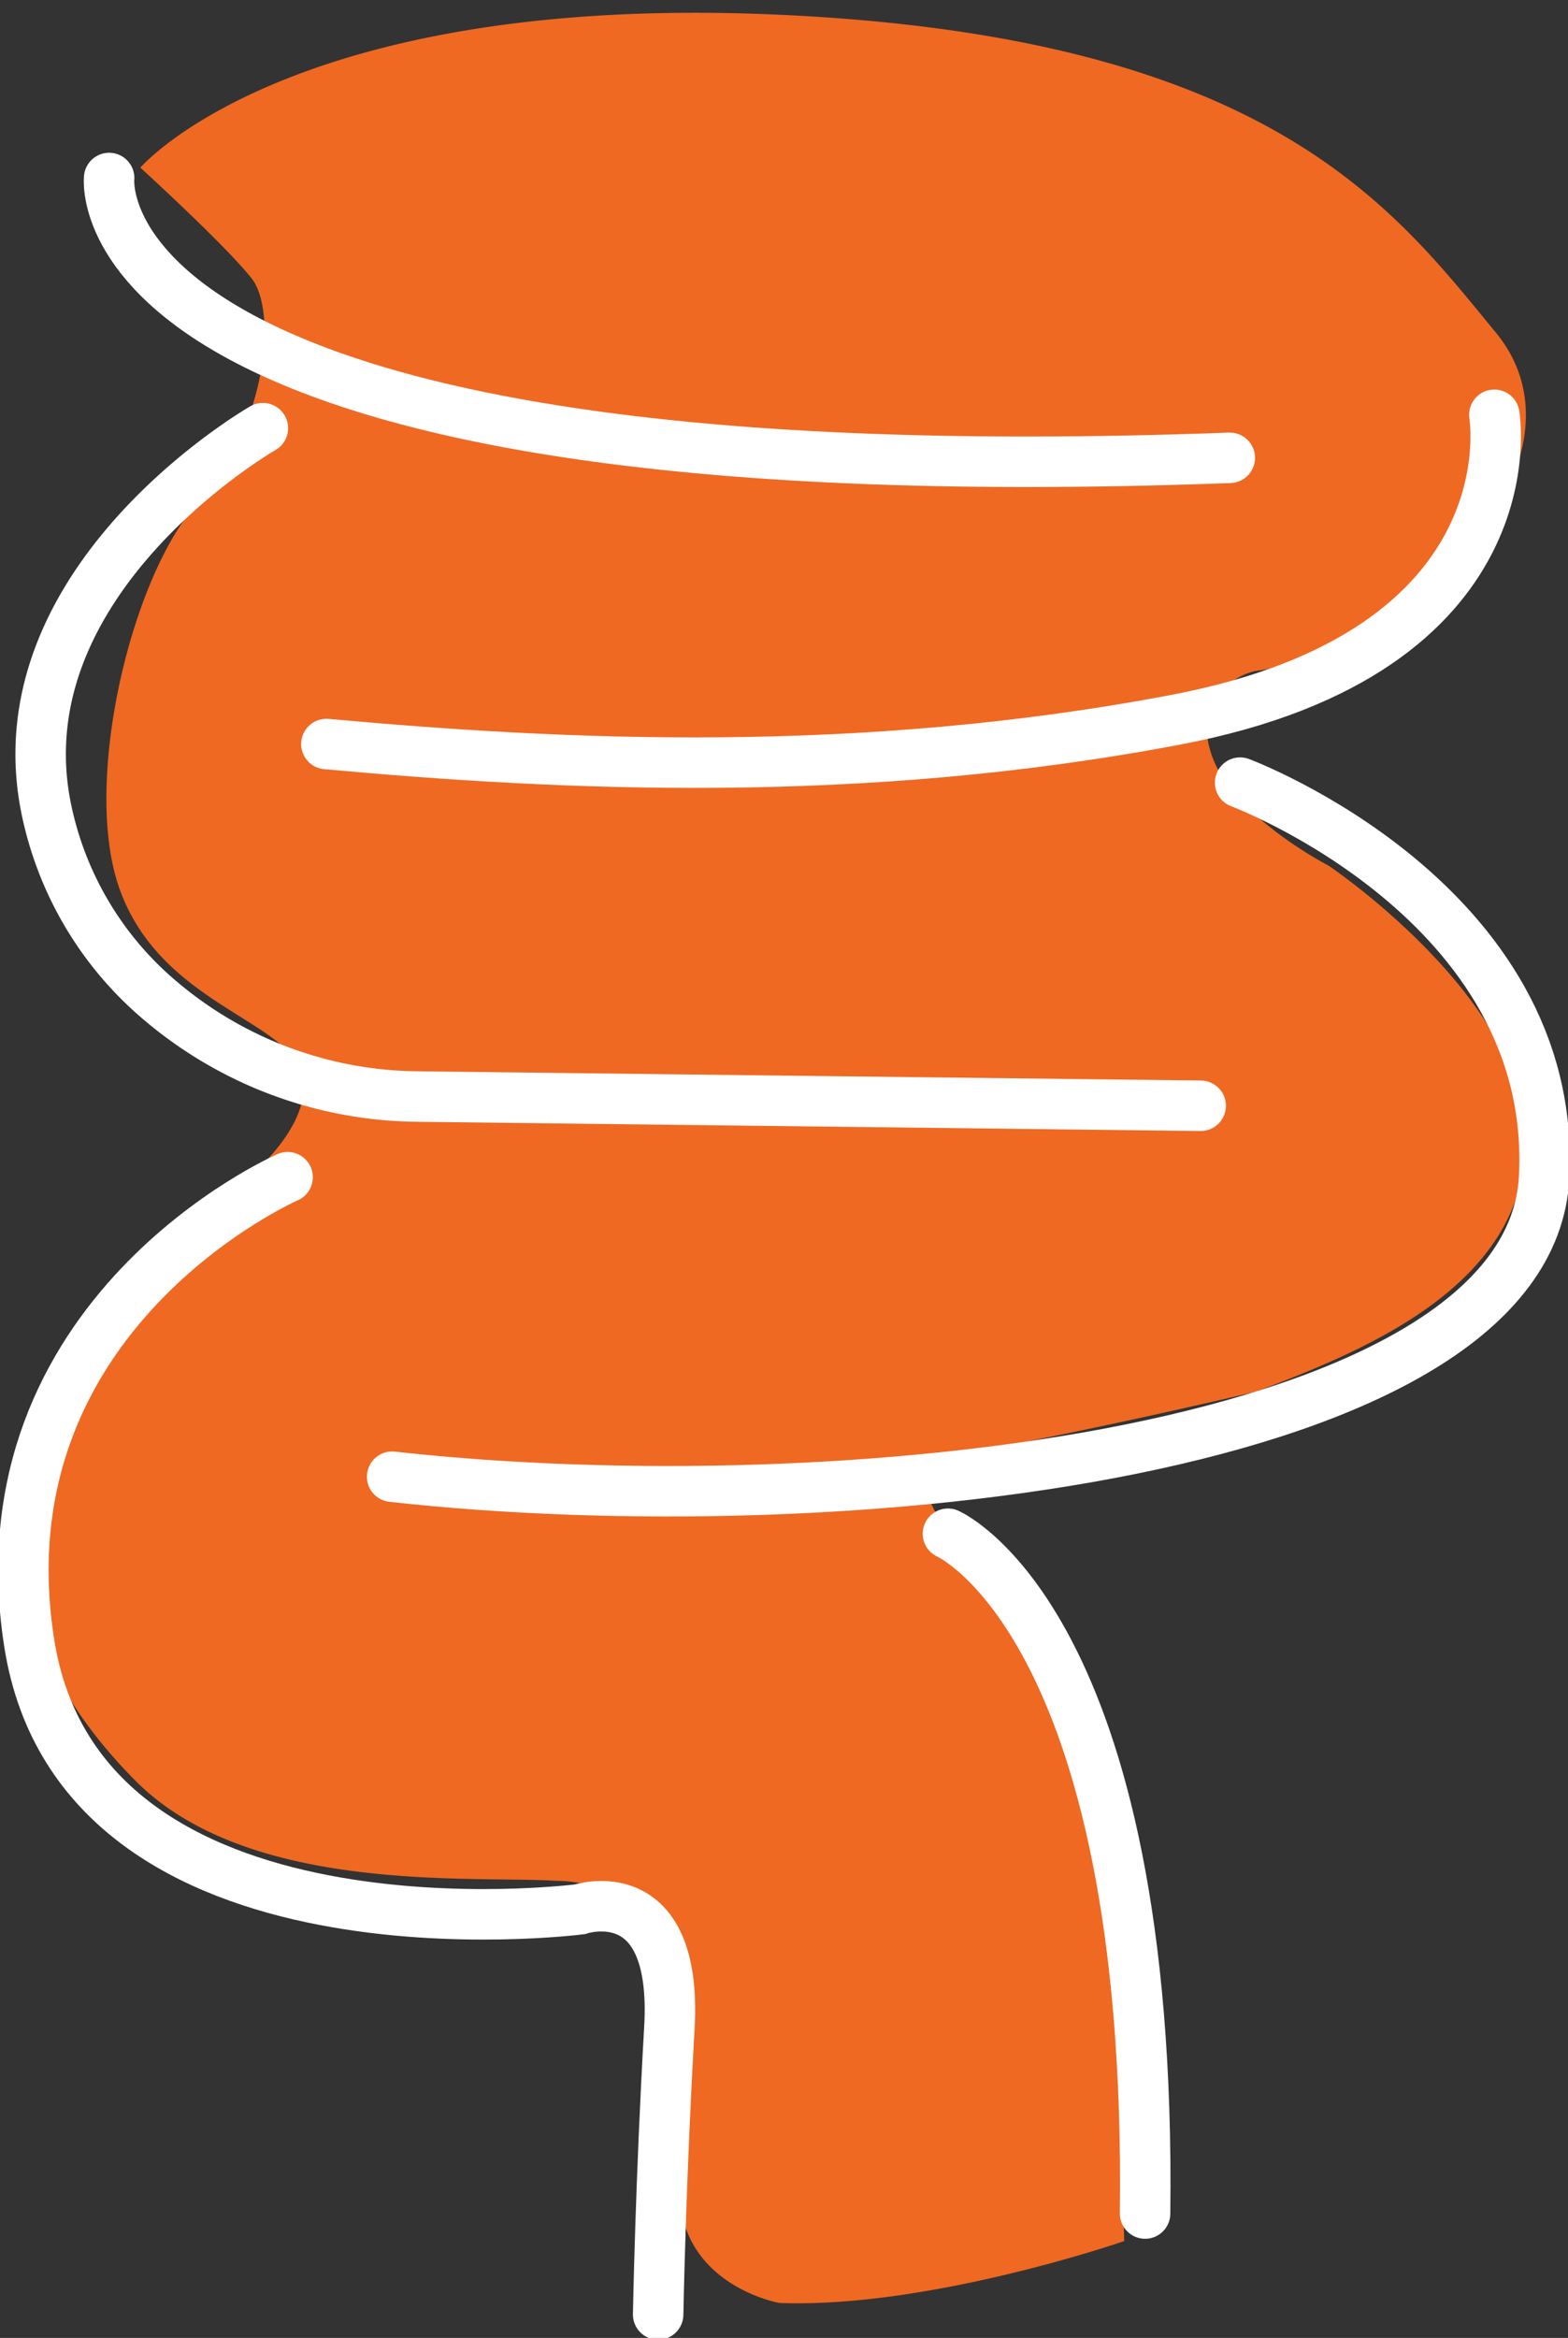
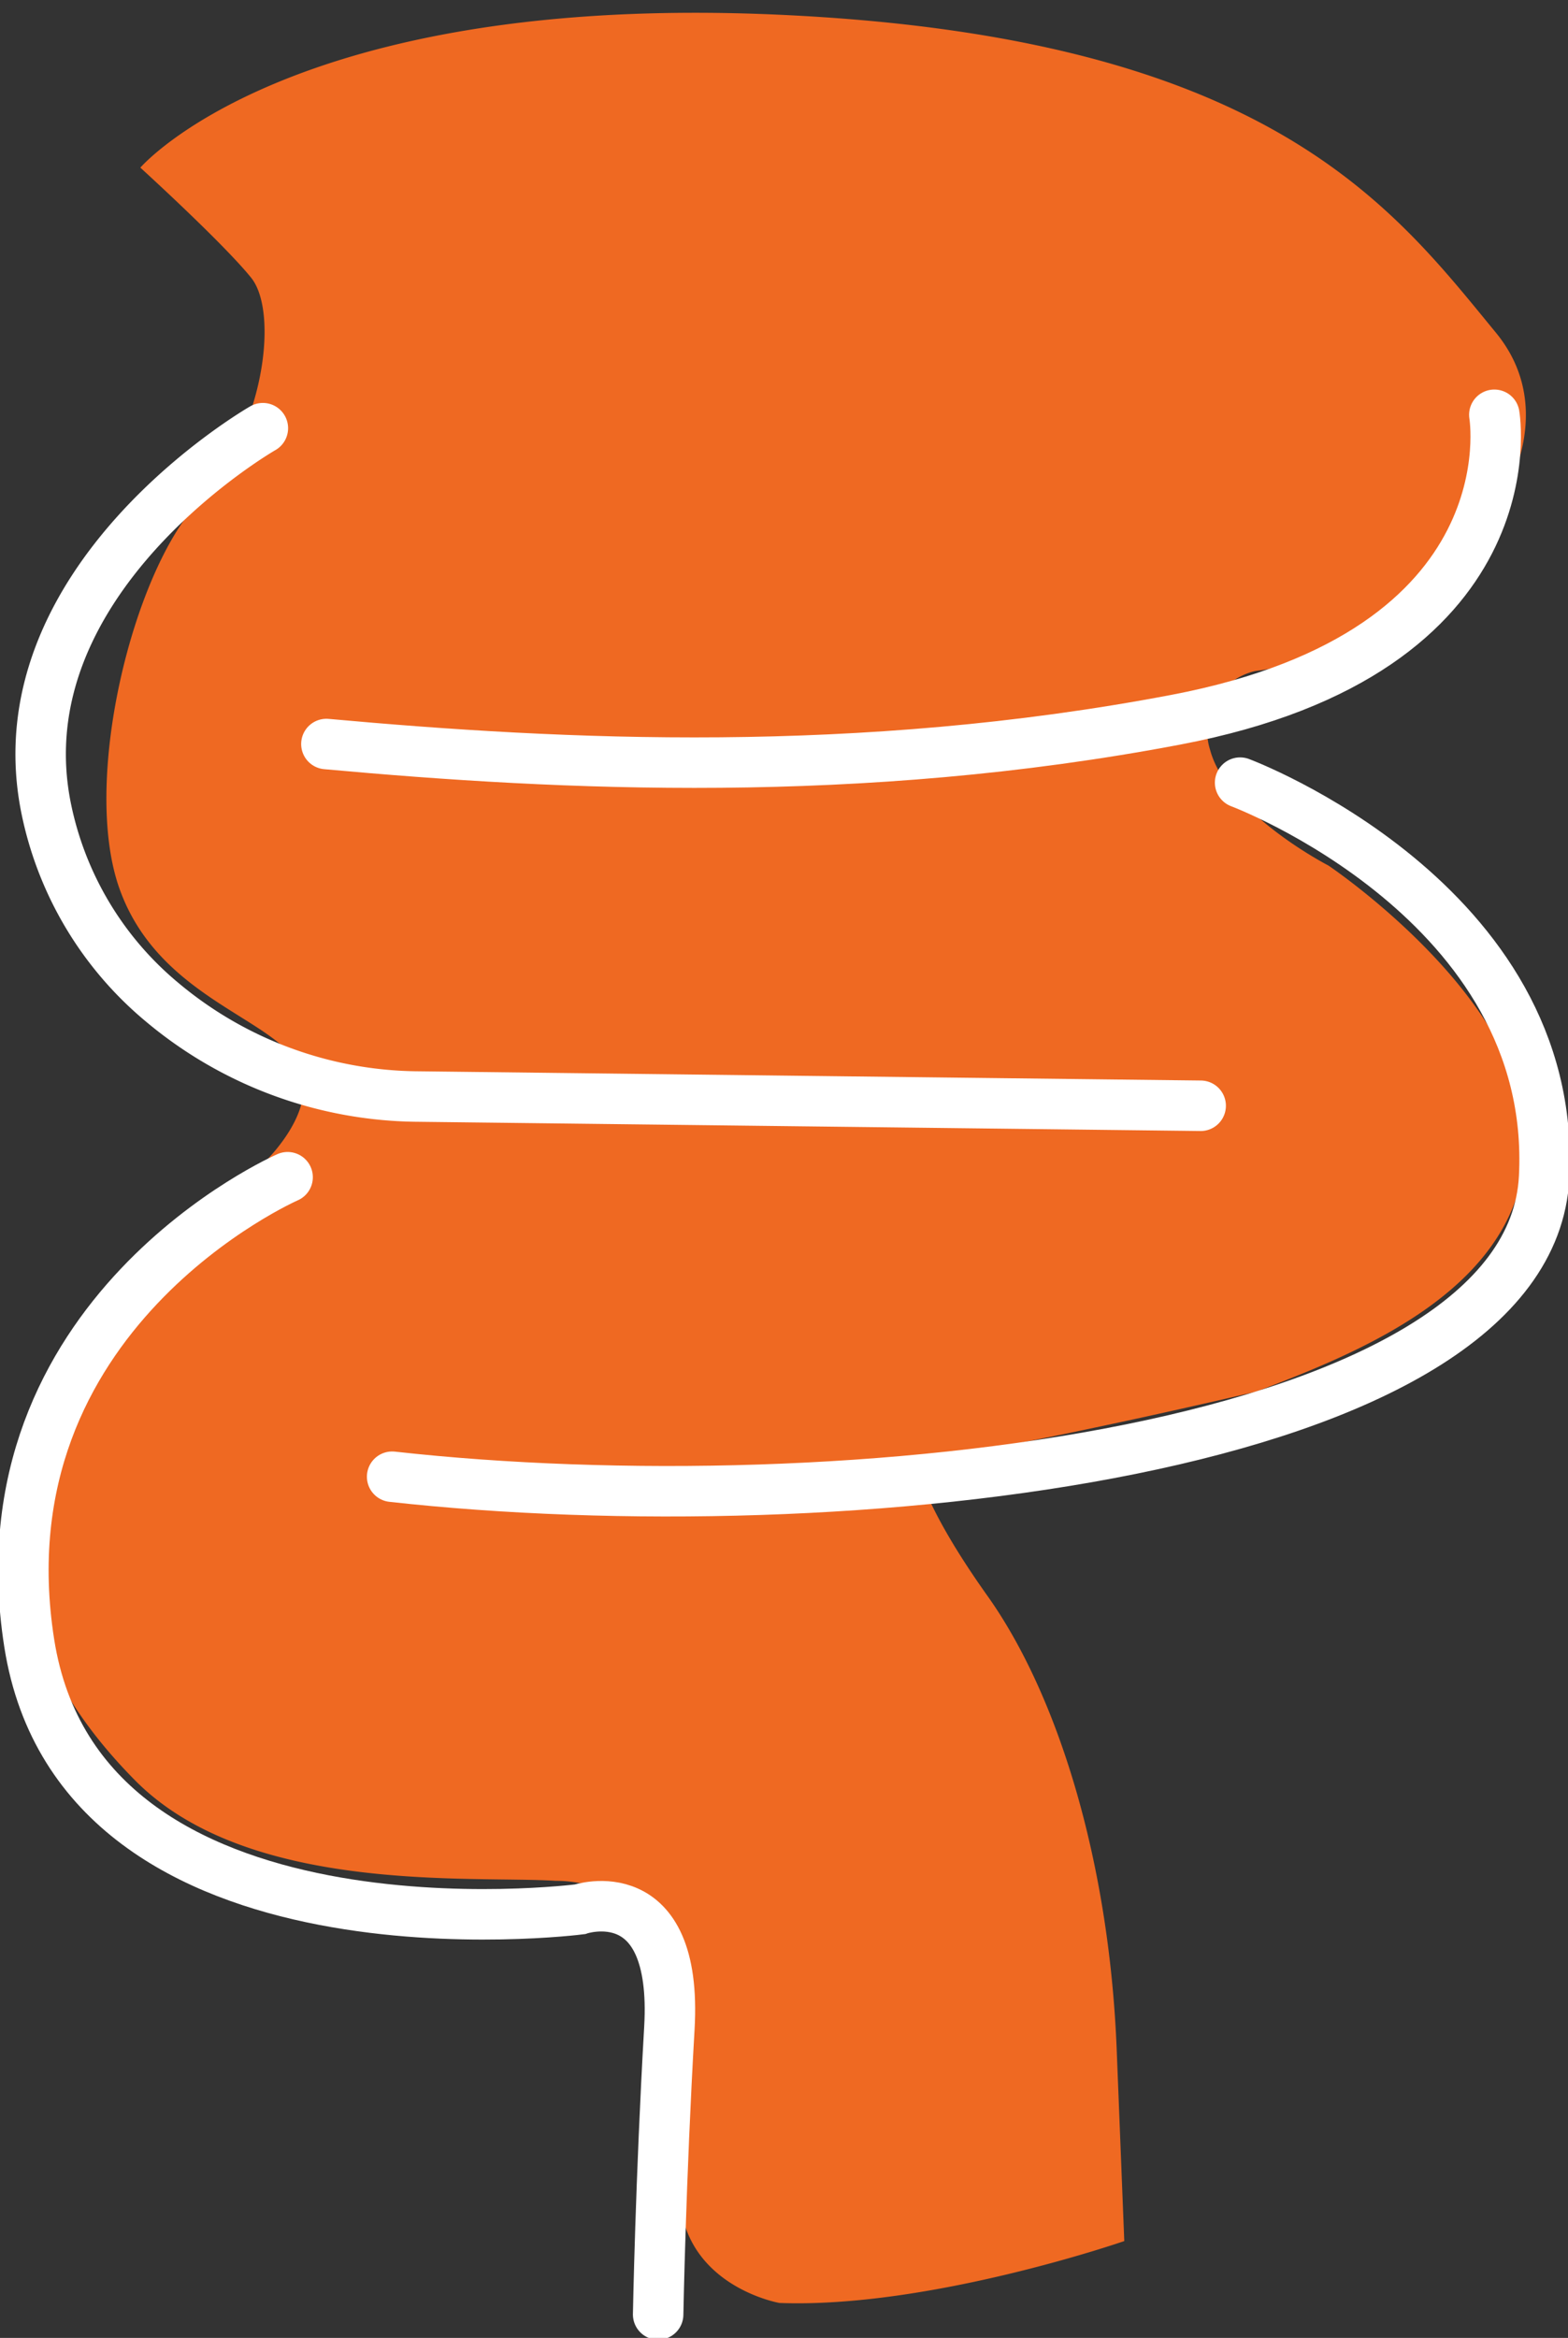
<svg xmlns="http://www.w3.org/2000/svg" width="62.151" height="92.602" viewBox="0 0 62.151 92.602">
  <rect x="0" y="0" width="62.151" height="92.602" fill="#333333" stroke="none" />
  <defs>
    <clipPath id="clip-path">
      <rect id="Rectangle_148943" data-name="Rectangle 148943" width="62.151" height="92.602" transform="translate(0 -2)" fill="none" />
    </clipPath>
  </defs>
  <g id="_0.0-lasting-relief-icon" data-name="0.0-lasting-relief-icon" transform="translate(0 2)" clip-path="url(#clip-path)">
    <path id="Path_21991" data-name="Path 21991" d="M9.4,4.639S15.346-2.3,34.729-1.417s24.3,7.607,28.4,12.591S59.913,23.8,53.6,24.576a2.443,2.443,0,0,0-1.8,3.12c.675,2.524,4.692,4.586,4.692,4.586s7.966,5.337,7.827,11.014S57.9,51.5,53.63,53.12c0,0-9.094,2.145-13.477,2.739,0,0,.074,1.486,2.823,5.349S47.8,71.609,48.1,79.187l.3,7.578s-7.726,2.674-13.669,2.451c0,0-3.788-.656-3.956-4.263s.21-7.634-.168-8.85a4.9,4.9,0,0,0-4.74-3.607c-3.313-.21-12.185.554-16.673-3.976S5,60.507,5,60.507a16.132,16.132,0,0,1,3.1-8.767c3.116-4.163,6.088-7.573,6.088-7.573S16.682,41.9,15.6,40.09s-5.529-2.656-7.032-6.905S9.089,20.7,11.7,17.89s3.2-7.517,2.092-8.89S9.4,4.639,9.4,4.639" transform="translate(-3.837 0.001)" fill="#ef6922" />
-     <path id="Path_21992" data-name="Path 21992" d="M18.637,21.78S17.188,34.569,63.056,32.863" transform="translate(-14.311 -16.729)" fill="none" stroke="#fff" stroke-linecap="round" stroke-miterlimit="10" stroke-width="2" />
    <path id="Path_21993" data-name="Path 21993" d="M102.079,62.22S103.685,71.6,89.446,74.3c-12.555,2.384-24.283,1.814-33.661.961" transform="translate(-42.848 -47.791)" fill="none" stroke="#fff" stroke-linecap="round" stroke-miterlimit="10" stroke-width="2" />
    <path id="Path_21994" data-name="Path 21994" d="M15.758,64.509S5.263,70.517,7.186,79.65a13.472,13.472,0,0,0,4.571,7.588,15.964,15.964,0,0,0,10.187,3.744l30.986.365" transform="translate(-5.339 -49.549)" fill="none" stroke="#fff" stroke-linecap="round" stroke-miterlimit="10" stroke-width="2" />
    <path id="Path_21995" data-name="Path 21995" d="M100.635,125.045s12.616,4.71,12.051,15.63-27.868,13.839-45.662,11.862" transform="translate(-51.481 -96.046)" fill="none" stroke="#fff" stroke-linecap="round" stroke-miterlimit="10" stroke-width="2" />
    <path id="Path_21996" data-name="Path 21996" d="M14.473,192.441S2.18,197.806,4.231,210.893s21.822,10.545,21.822,10.545,3.9-1.318,3.552,4.707-.445,11.342-.445,11.342" transform="translate(-3.073 -147.813)" fill="none" stroke="#fff" stroke-linecap="round" stroke-miterlimit="10" stroke-width="2" />
-     <path id="Path_21997" data-name="Path 21997" d="M162.021,253.332s8.1,3.531,7.814,26.926" transform="translate(-124.447 -194.583)" fill="none" stroke="#fff" stroke-linecap="round" stroke-miterlimit="10" stroke-width="2" />
  </g>
</svg>